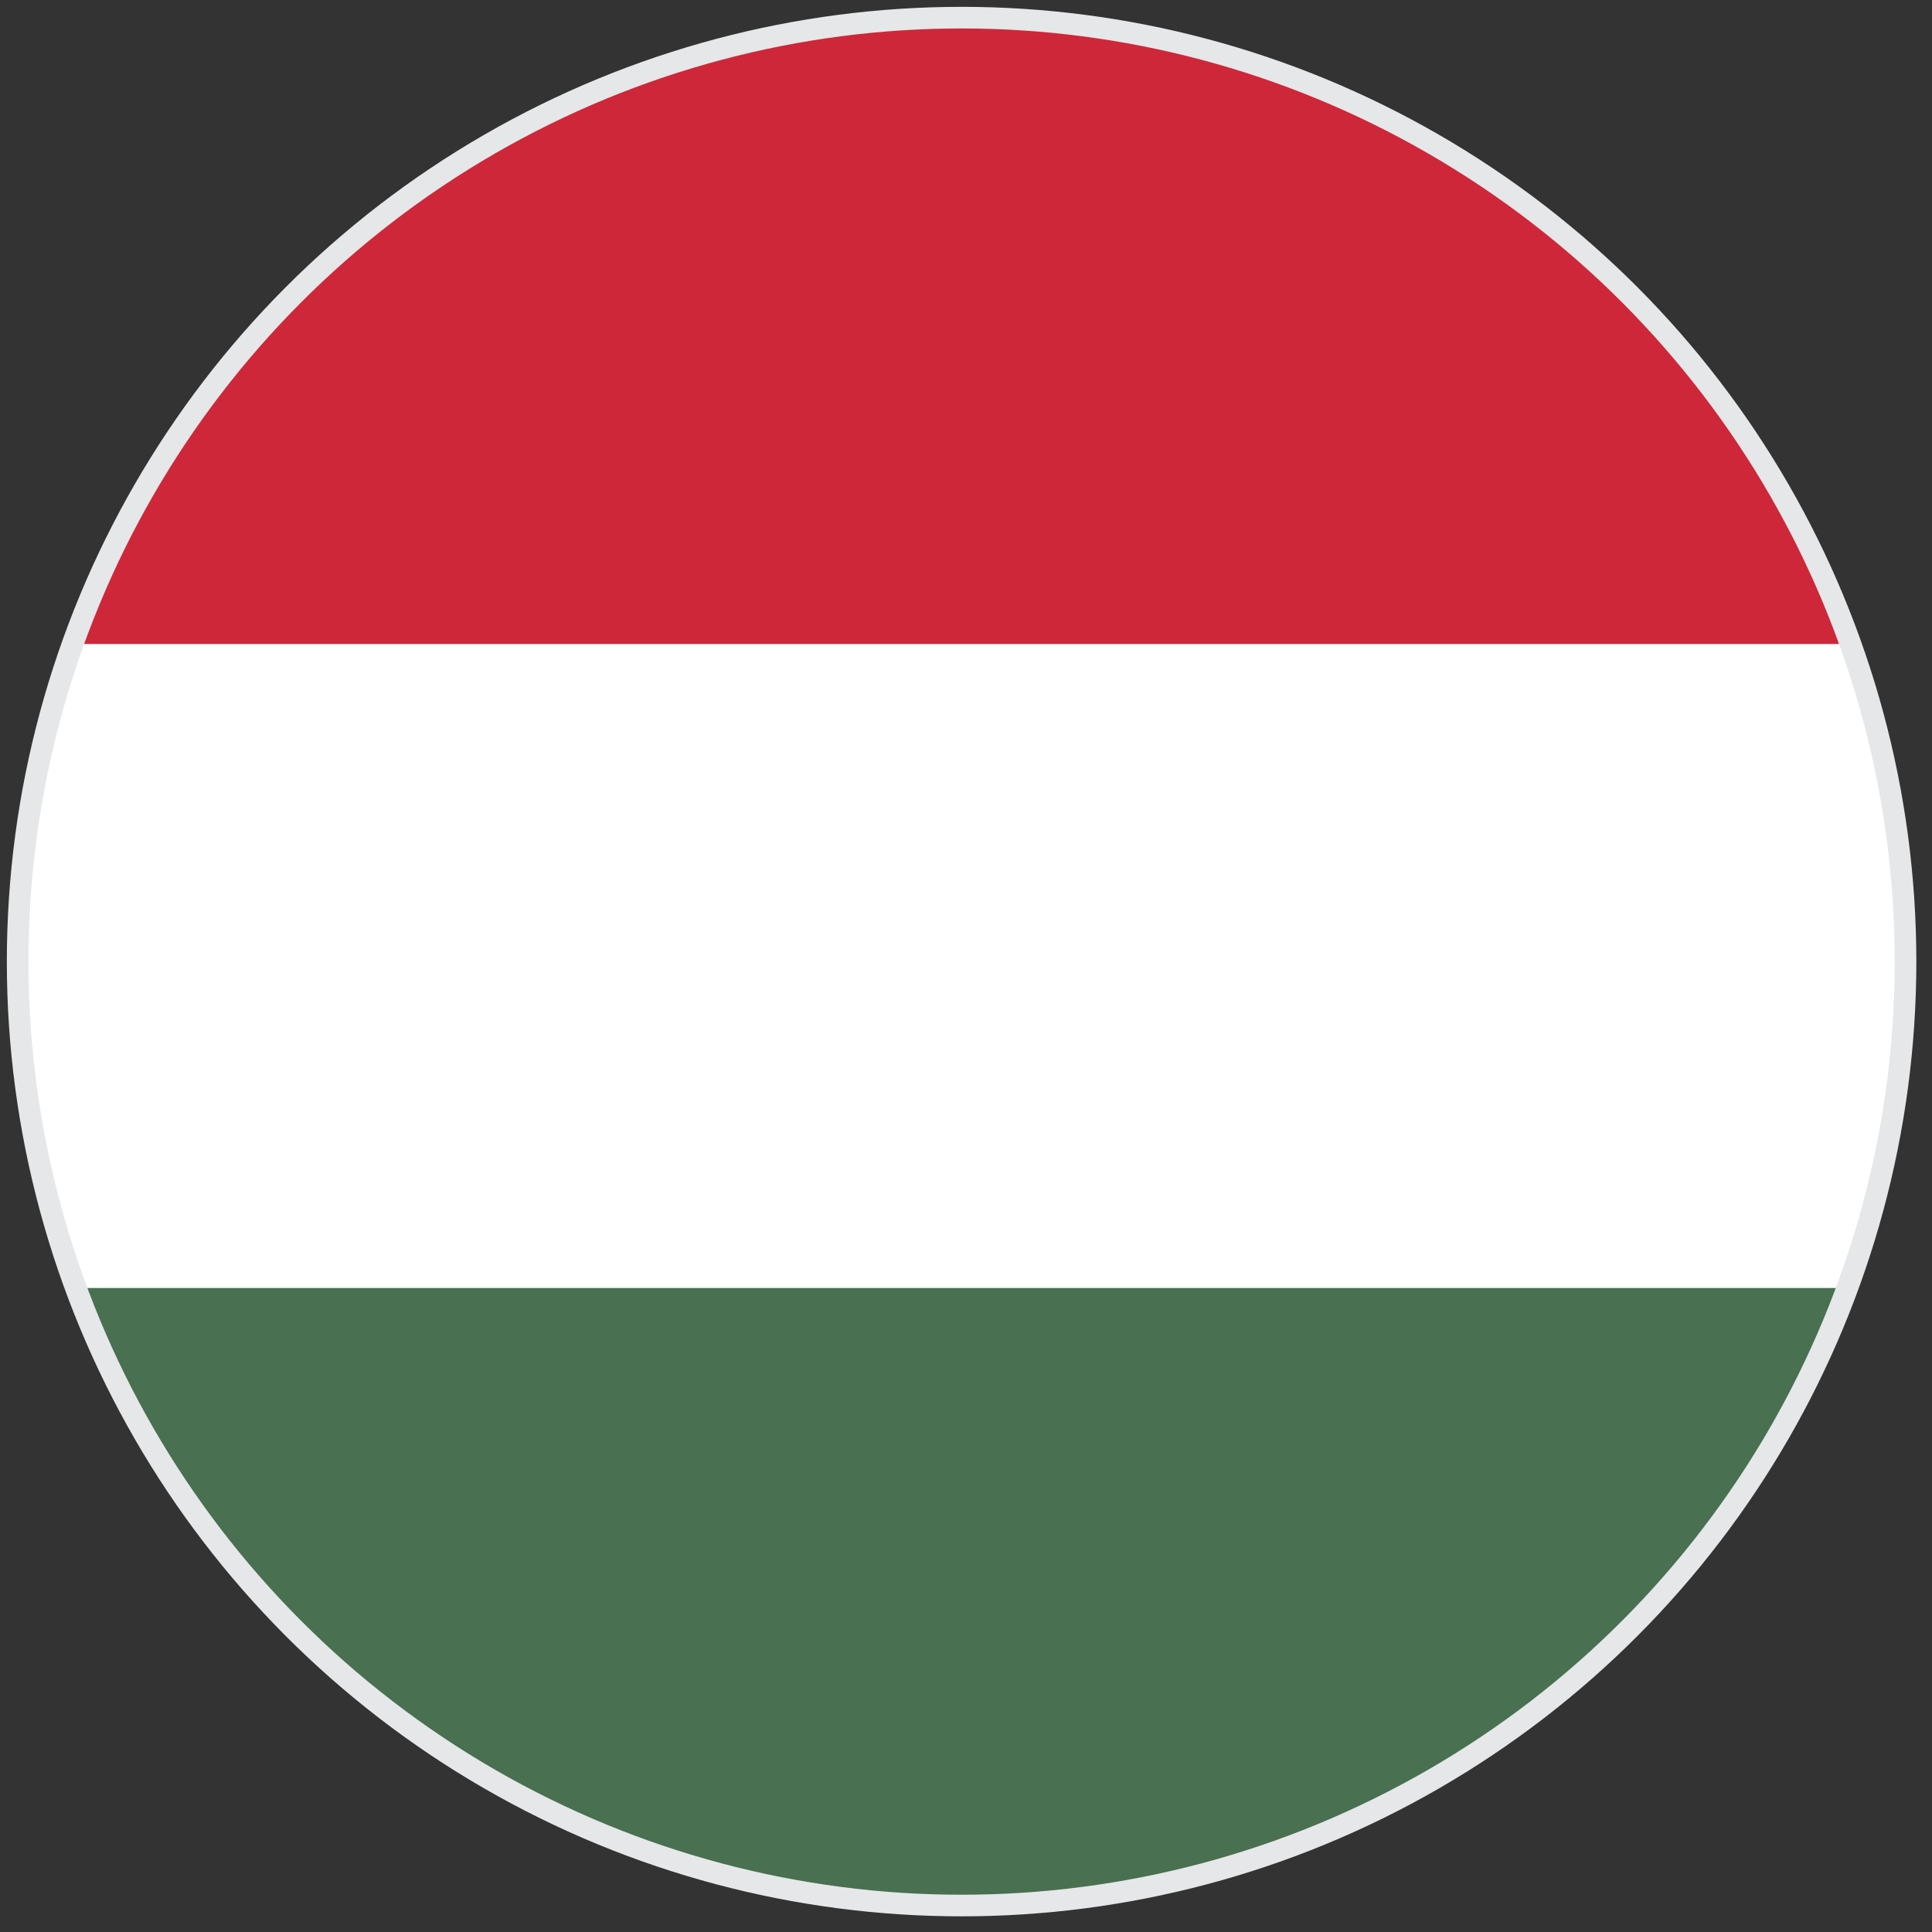
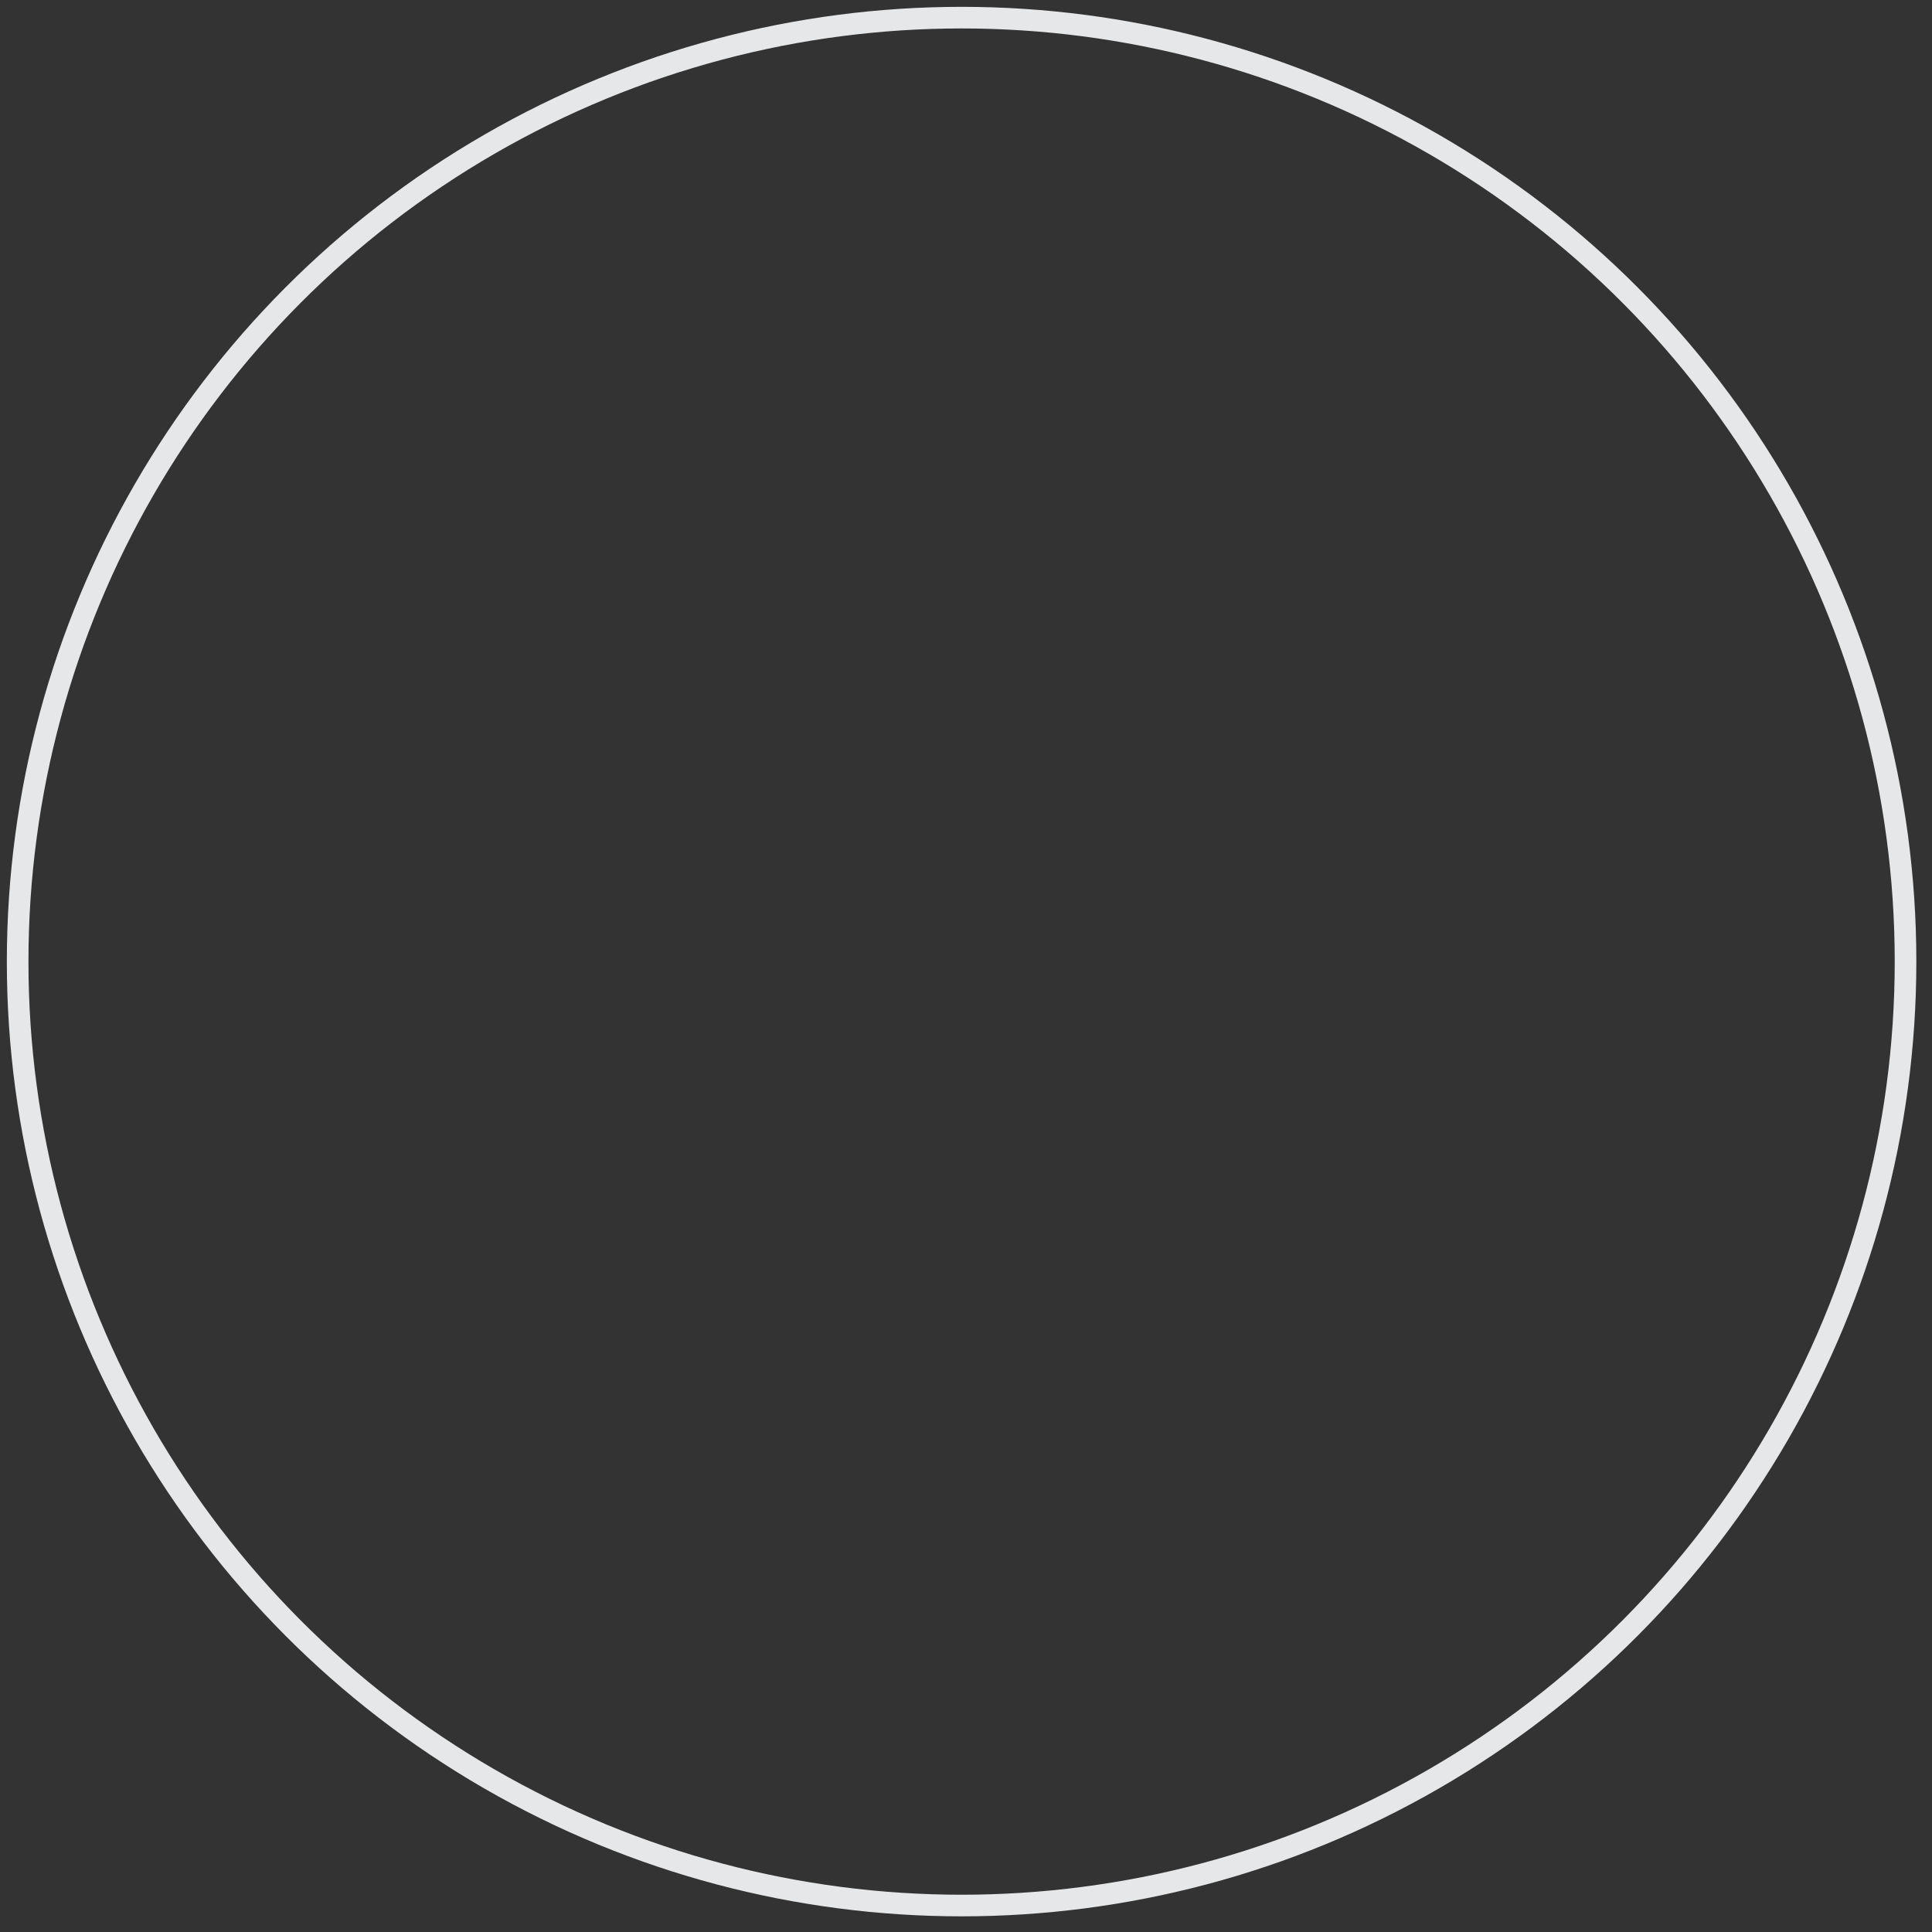
<svg xmlns="http://www.w3.org/2000/svg" xmlns:xlink="http://www.w3.org/1999/xlink" version="1.1" id="Layer_1" x="0px" y="0px" width="21.9px" height="21.9px" viewBox="0 0 21.9 21.9" style="enable-background:new 0 0 21.9 21.9;" xml:space="preserve">
  <rect x="0" y="0" width="21.9" height="21.9" fill="#333333" stroke="none" />
  <style type="text/css">
	.st0{clip-path:url(#SVGID_00000158027447429588276640000000287176146473460412_);}
	.st1{fill:#CE2739;}
	.st2{fill:#FFFFFF;}
	.st3{fill:#487051;}
	.st4{fill:none;stroke:#E6E7E8;stroke-width:0.245;stroke-miterlimit:10;}
</style>
  <g>
    <g>
      <defs>
-         <circle id="SVGID_1_" cx="10.9" cy="10.9" r="10.7" />
-       </defs>
+         </defs>
      <clipPath id="SVGID_00000028325089122093170610000003582195185279244198_">
        <use xlink:href="#SVGID_1_" style="overflow:visible;" />
      </clipPath>
      <g style="clip-path:url(#SVGID_00000028325089122093170610000003582195185279244198_);">
-         <rect x="0" y="0" class="st1" width="36.4" height="21.9" />
-         <rect x="0" y="7.3" class="st2" width="36.4" height="14.6" />
-         <rect x="0" y="14.6" class="st3" width="36.4" height="7.3" />
-       </g>
+         </g>
    </g>
    <circle class="st4" cx="10.9" cy="10.9" r="10.7" />
  </g>
</svg>